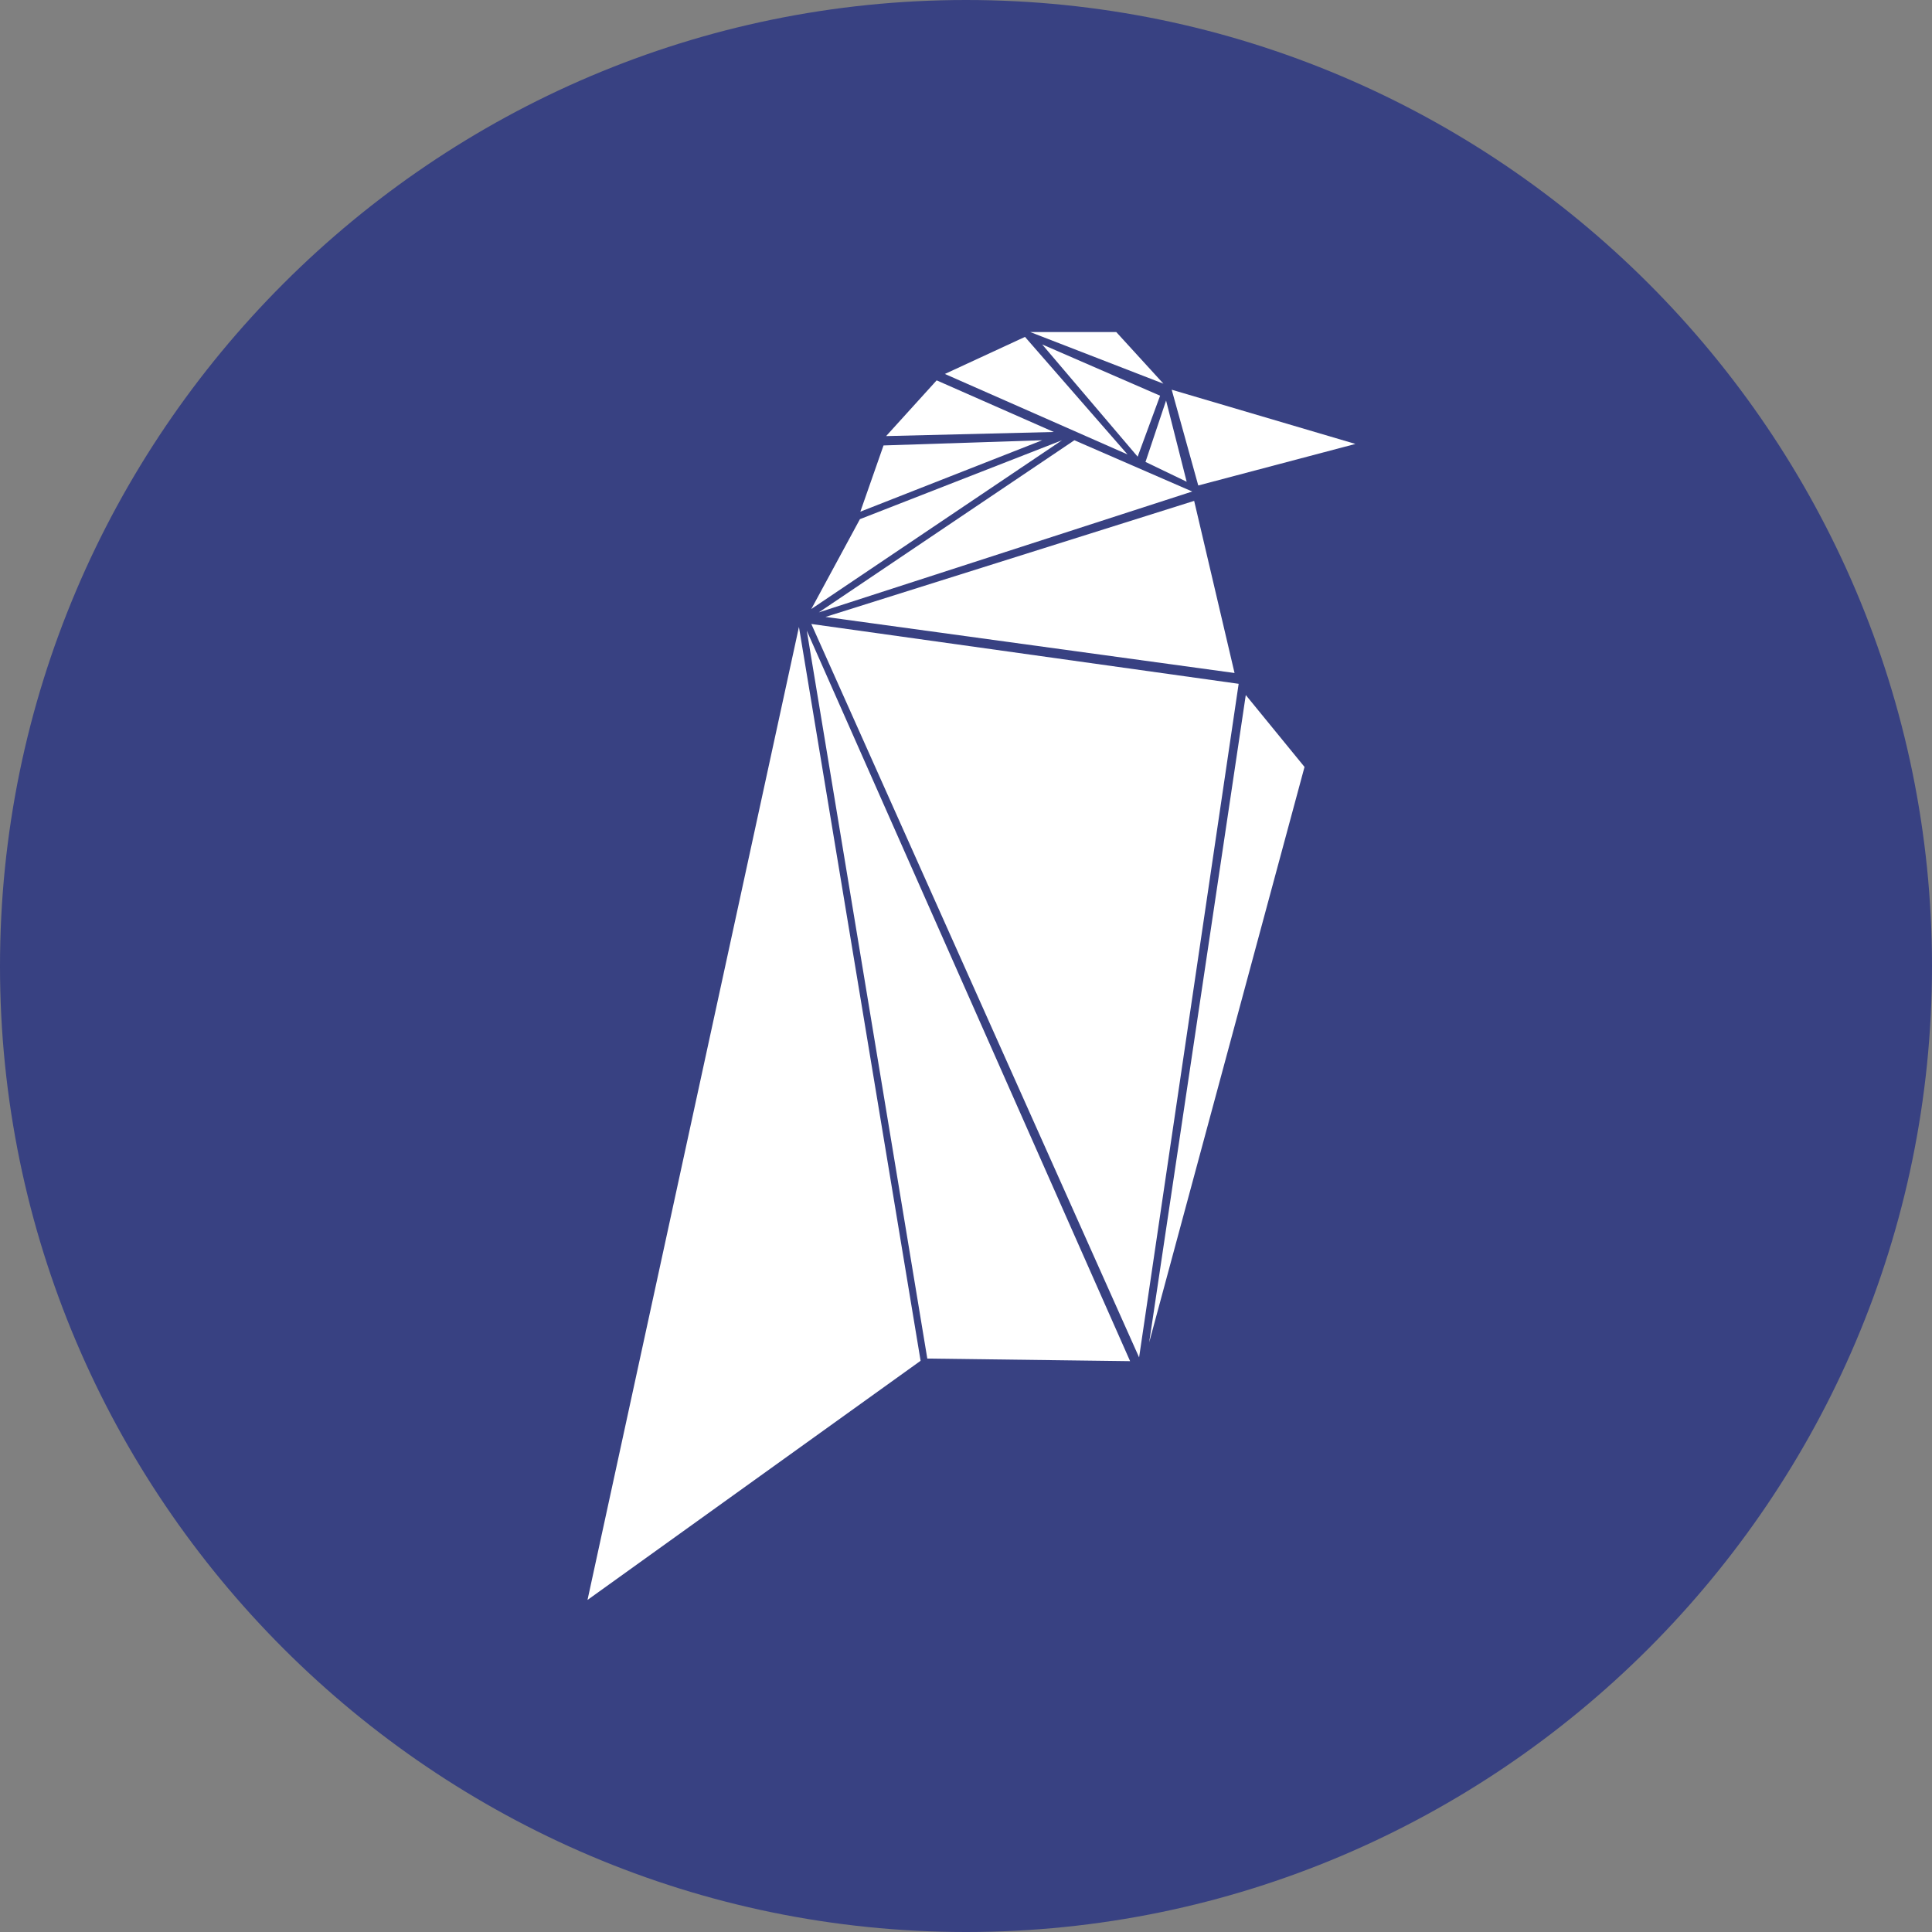
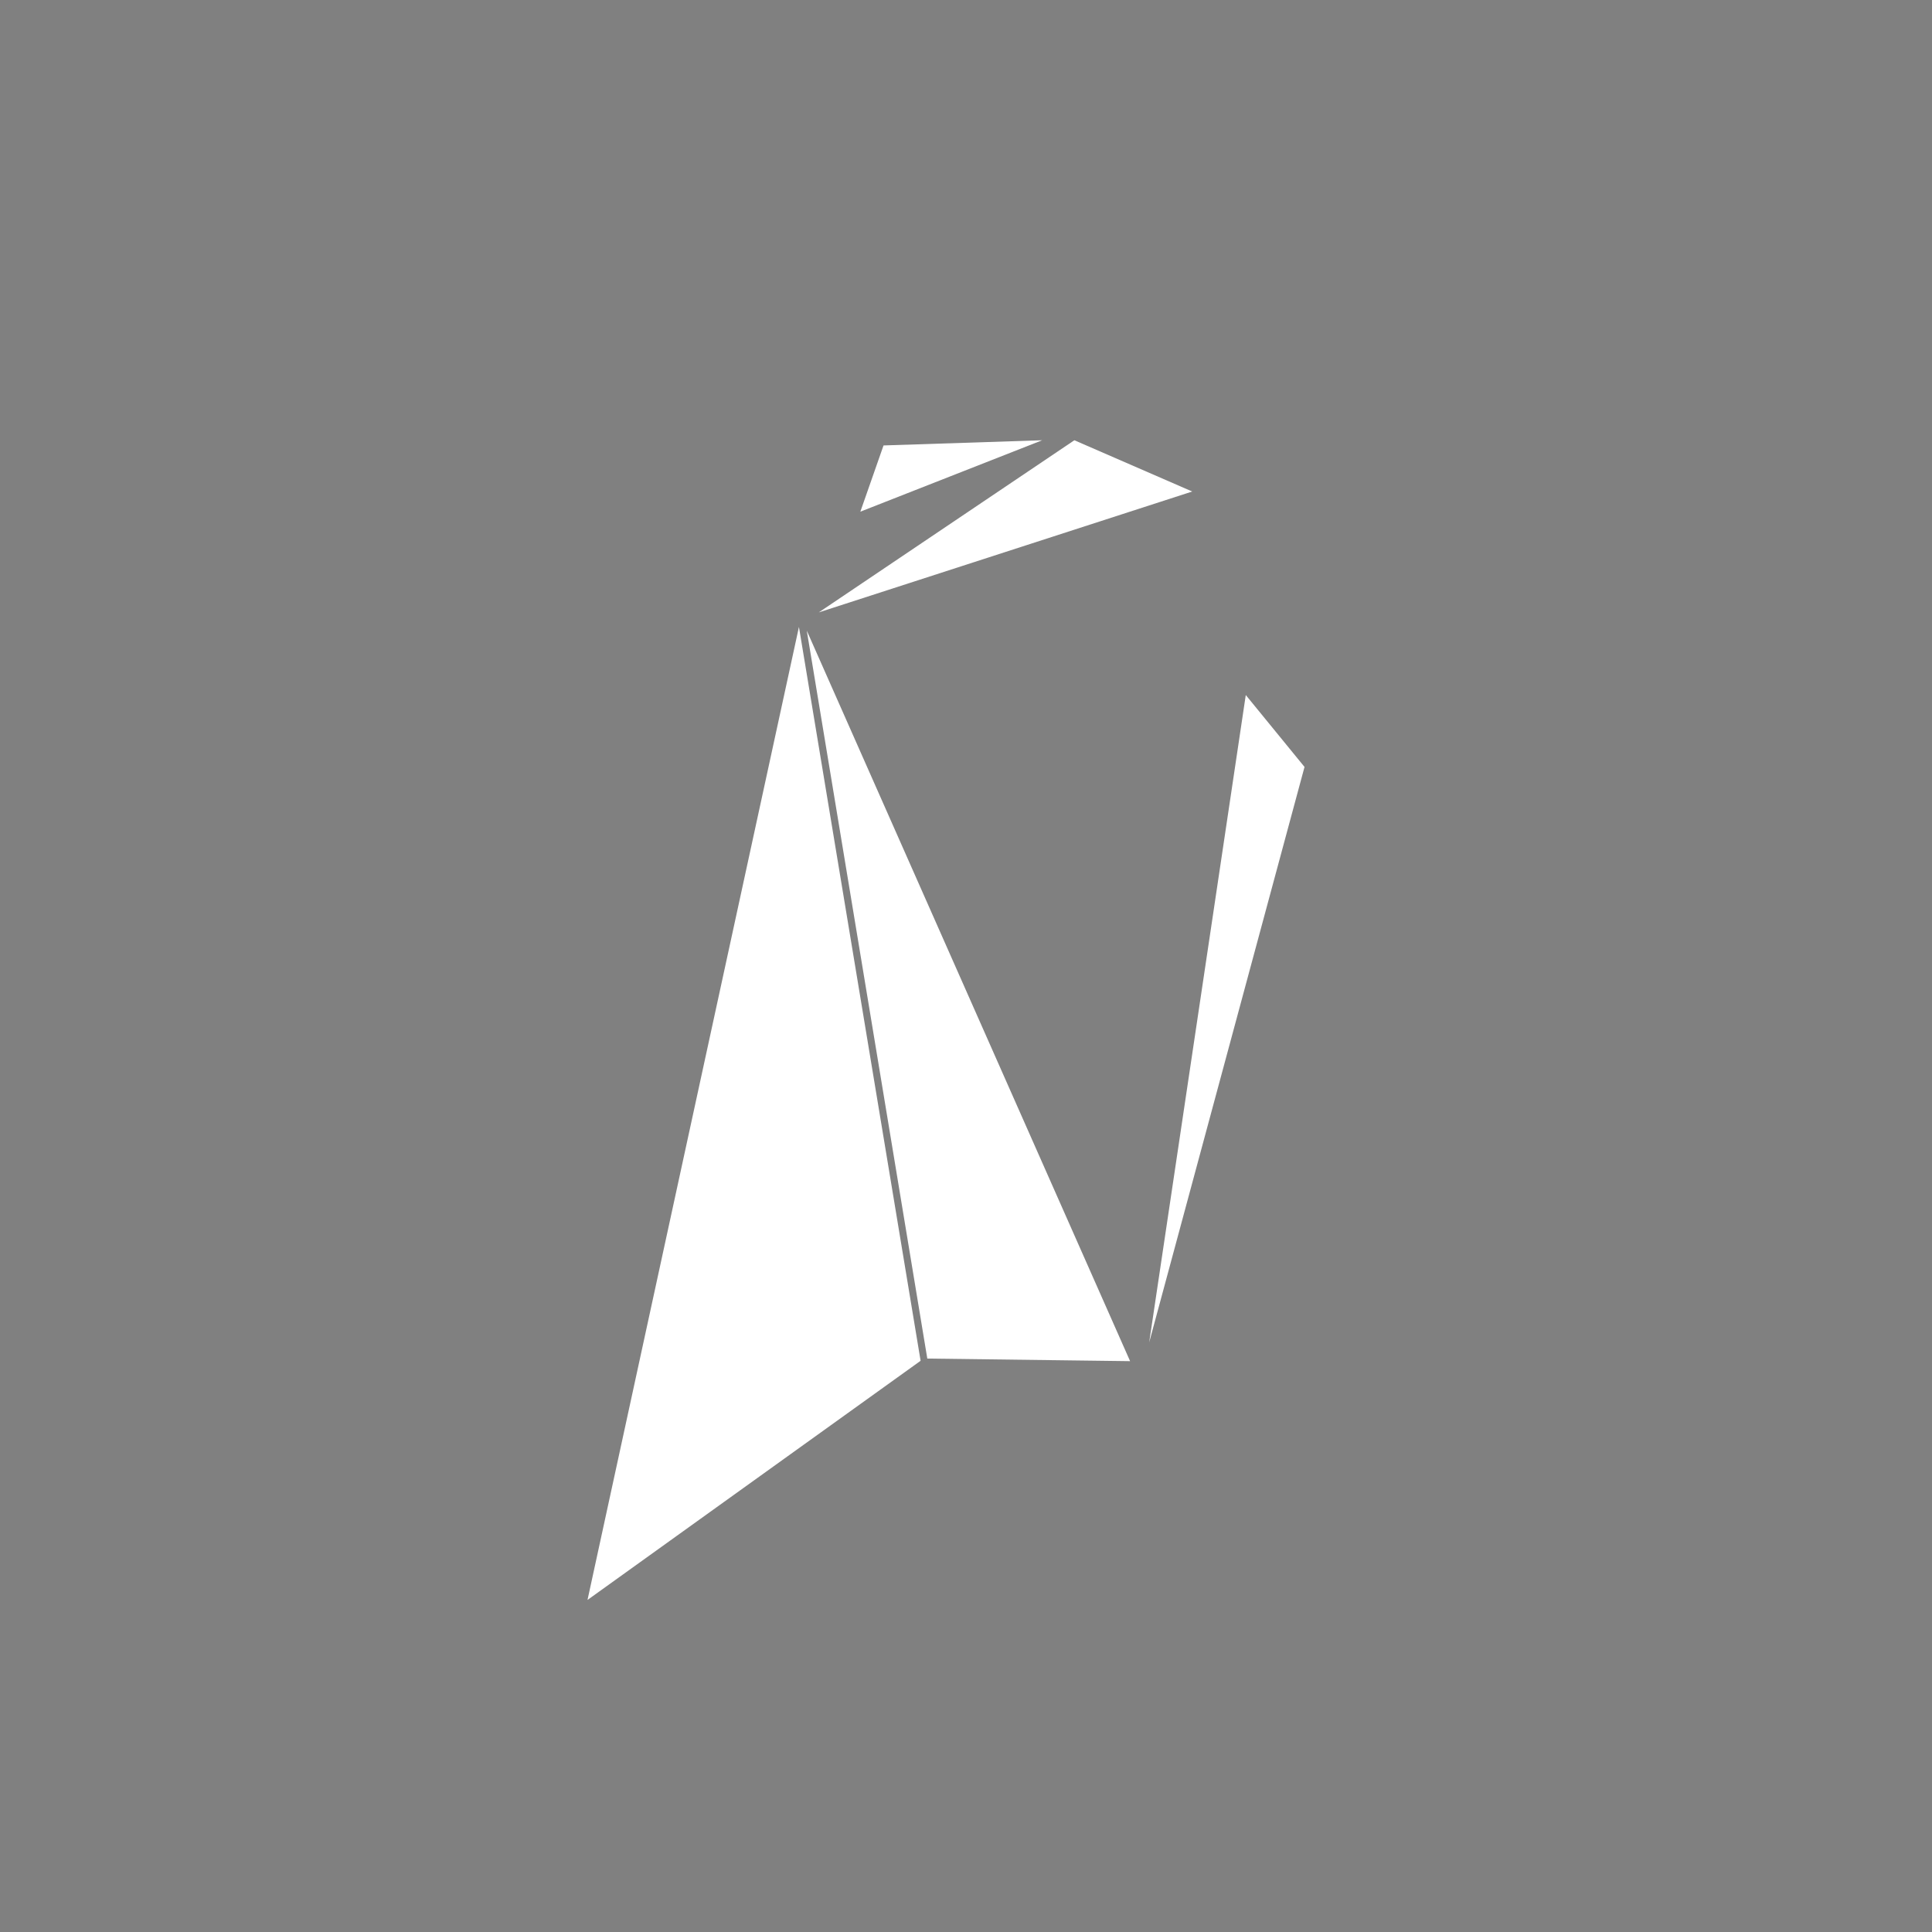
<svg xmlns="http://www.w3.org/2000/svg" width="32" height="32" viewBox="0 0 32 32" fill="none">
  <rect x="0" y="0" width="32" height="32" fill="#808080" stroke="none" />
-   <path d="M16 32C24.813 32 32 24.813 32 16C32 7.189 24.813 0 16 0C7.189 0 2.6703e-07 7.189 2.6703e-07 16C-0.002 24.813 7.187 32 16 32Z" fill="#384182" />
  <path fill-rule="evenodd" clip-rule="evenodd" d="M17.795 7.292L13.562 10.143L19.747 8.141L17.795 7.292ZM15.248 22.539L9.731 26.5L13.233 10.384L15.248 22.539ZM15.359 22.502L18.718 22.545L13.363 10.446L15.359 22.502ZM21.607 12.703L19.034 22.235L20.634 11.512L21.607 12.703ZM14.634 7.378L17.262 7.292L14.25 8.475L14.634 7.378Z" fill="white" />
-   <path fill-rule="evenodd" clip-rule="evenodd" d="M18.843 7.564L19.215 6.554L17.262 5.705L18.843 7.564ZM20.448 11.147L13.673 10.218L19.779 8.296L20.448 11.147ZM19.847 8.041L19.407 6.455L22.45 7.353L19.847 8.041Z" fill="white" />
-   <path fill-rule="evenodd" clip-rule="evenodd" d="M18.489 5.5H17.064L19.27 6.355L18.489 5.5ZM15.65 6.194L16.977 5.58L18.675 7.527L15.65 6.194ZM15.514 6.3L14.677 7.223L17.454 7.155L15.514 6.3ZM14.243 8.599L17.59 7.292L13.438 10.087L14.243 8.599ZM13.438 10.335L18.867 22.483L20.516 11.326L13.438 10.335ZM18.973 7.651L19.314 6.634L19.655 7.979L18.973 7.651Z" fill="white" />
</svg>